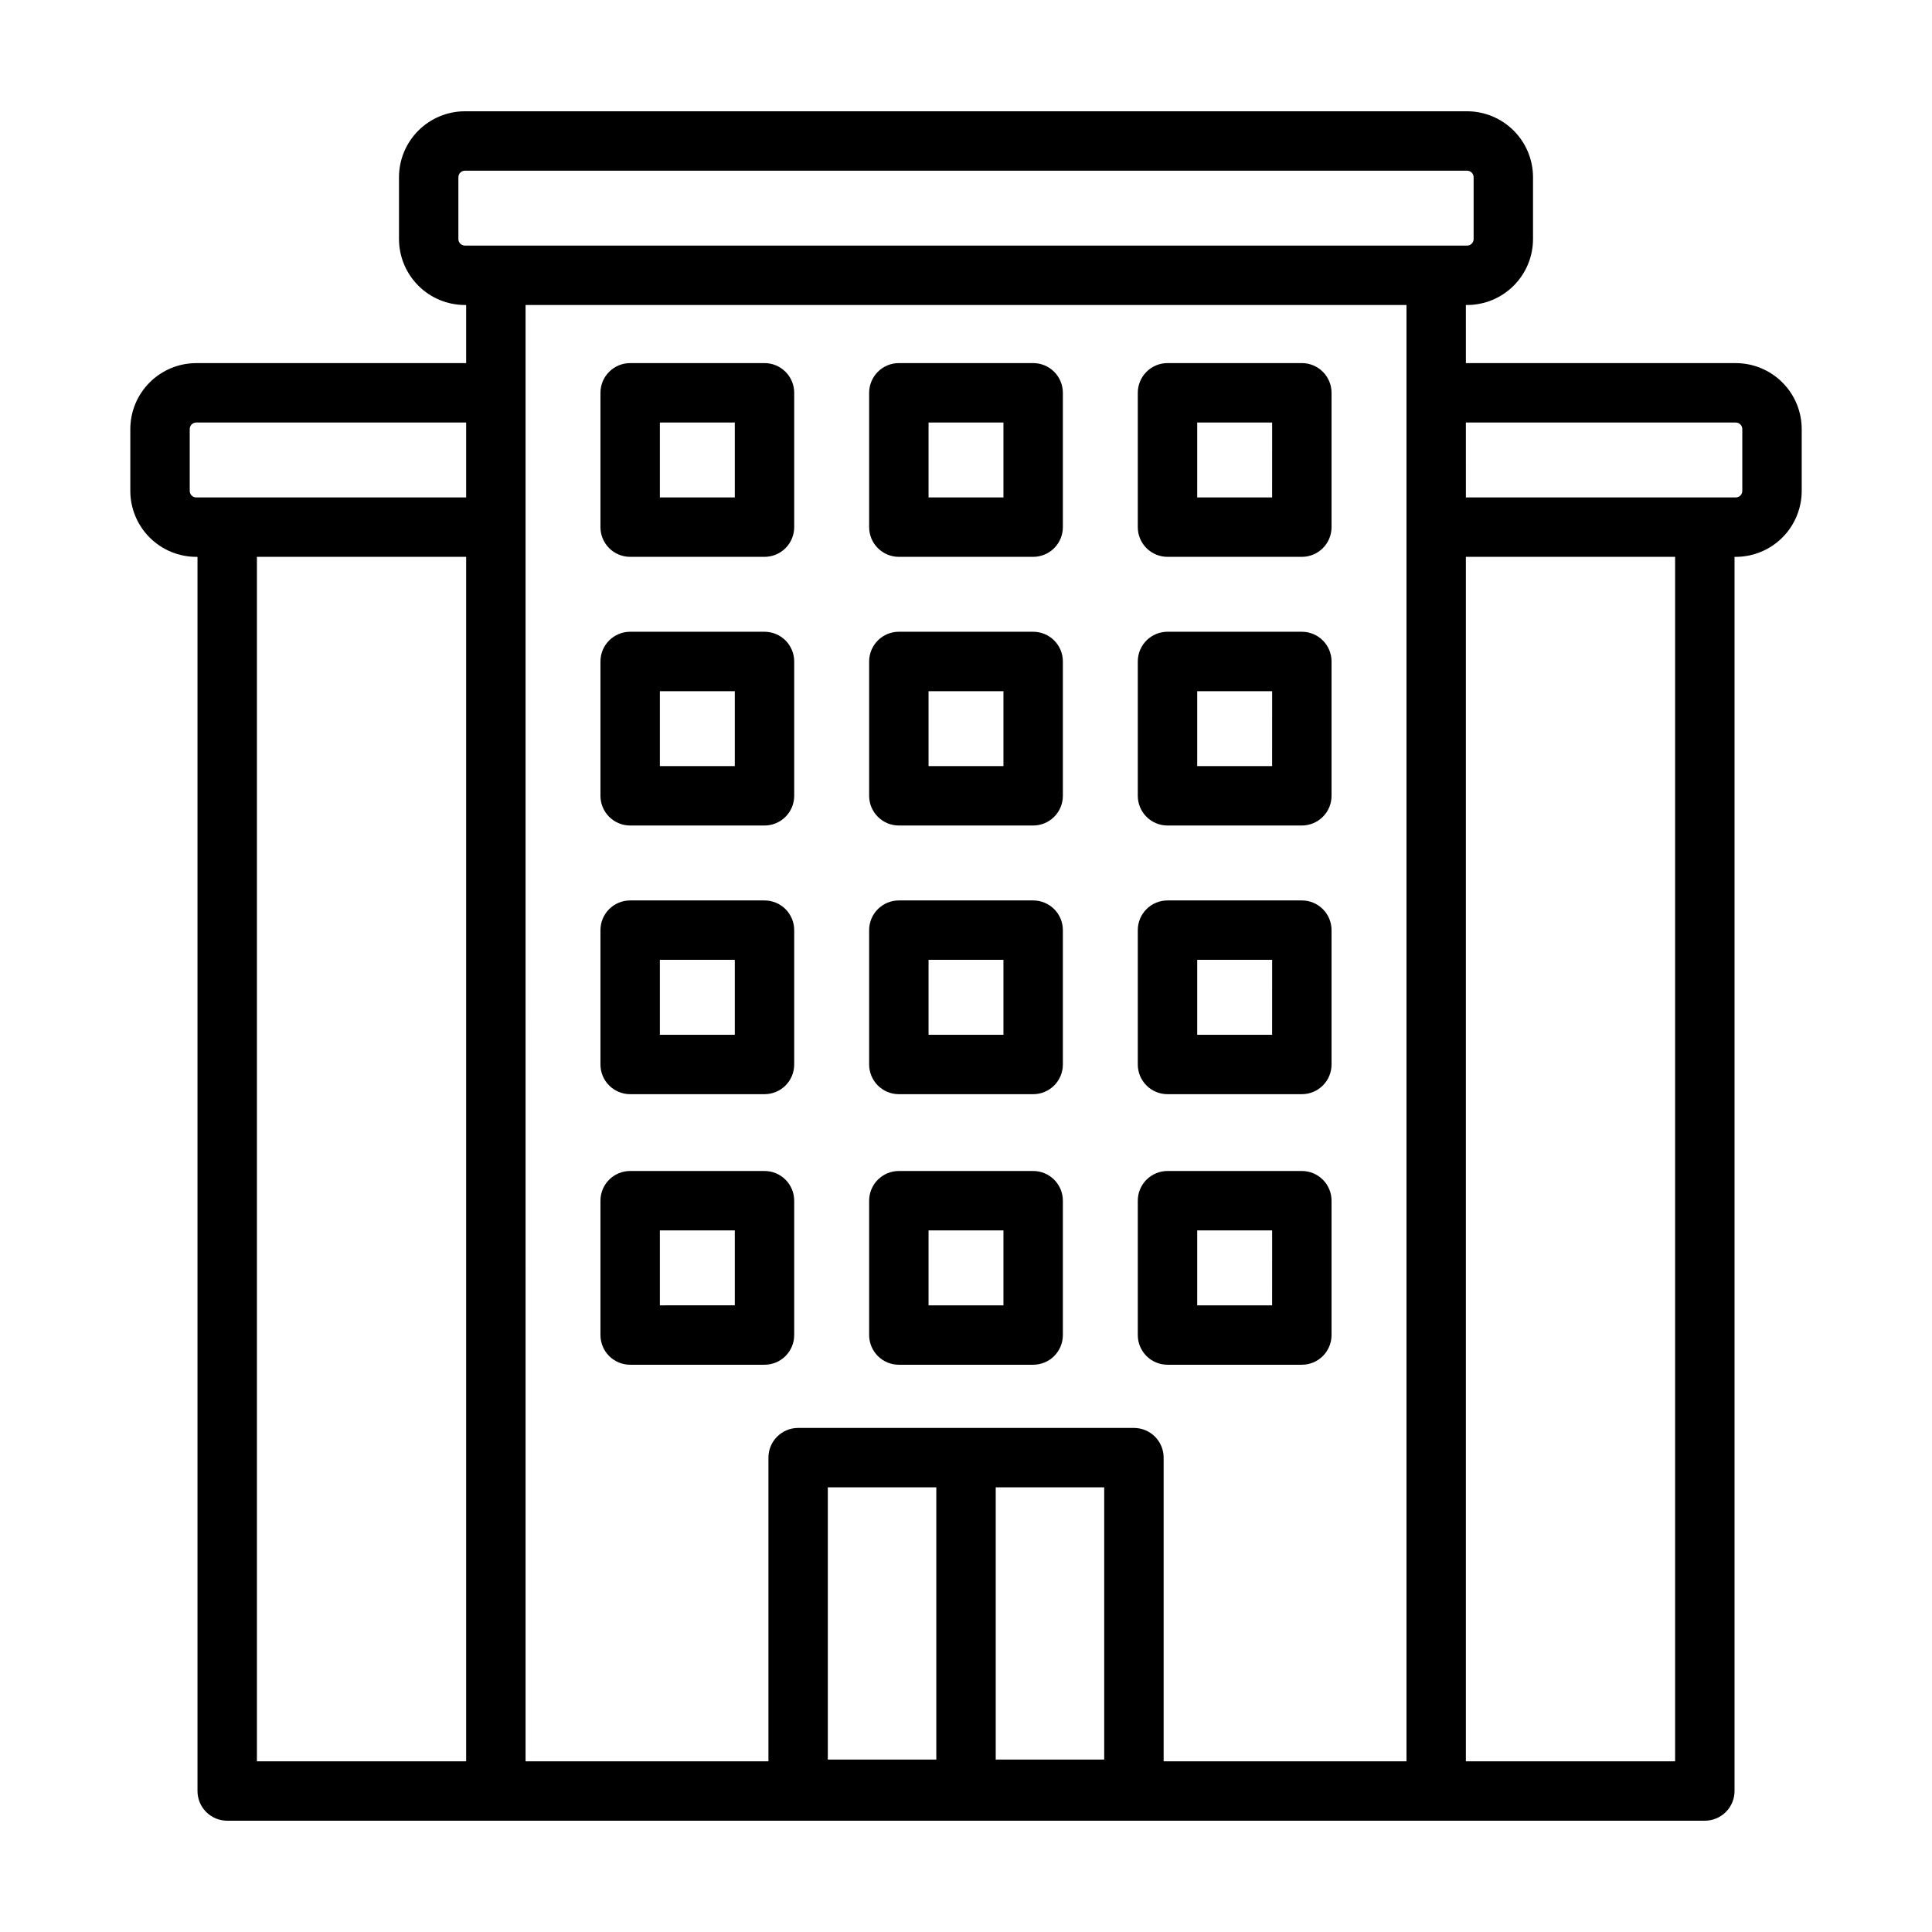
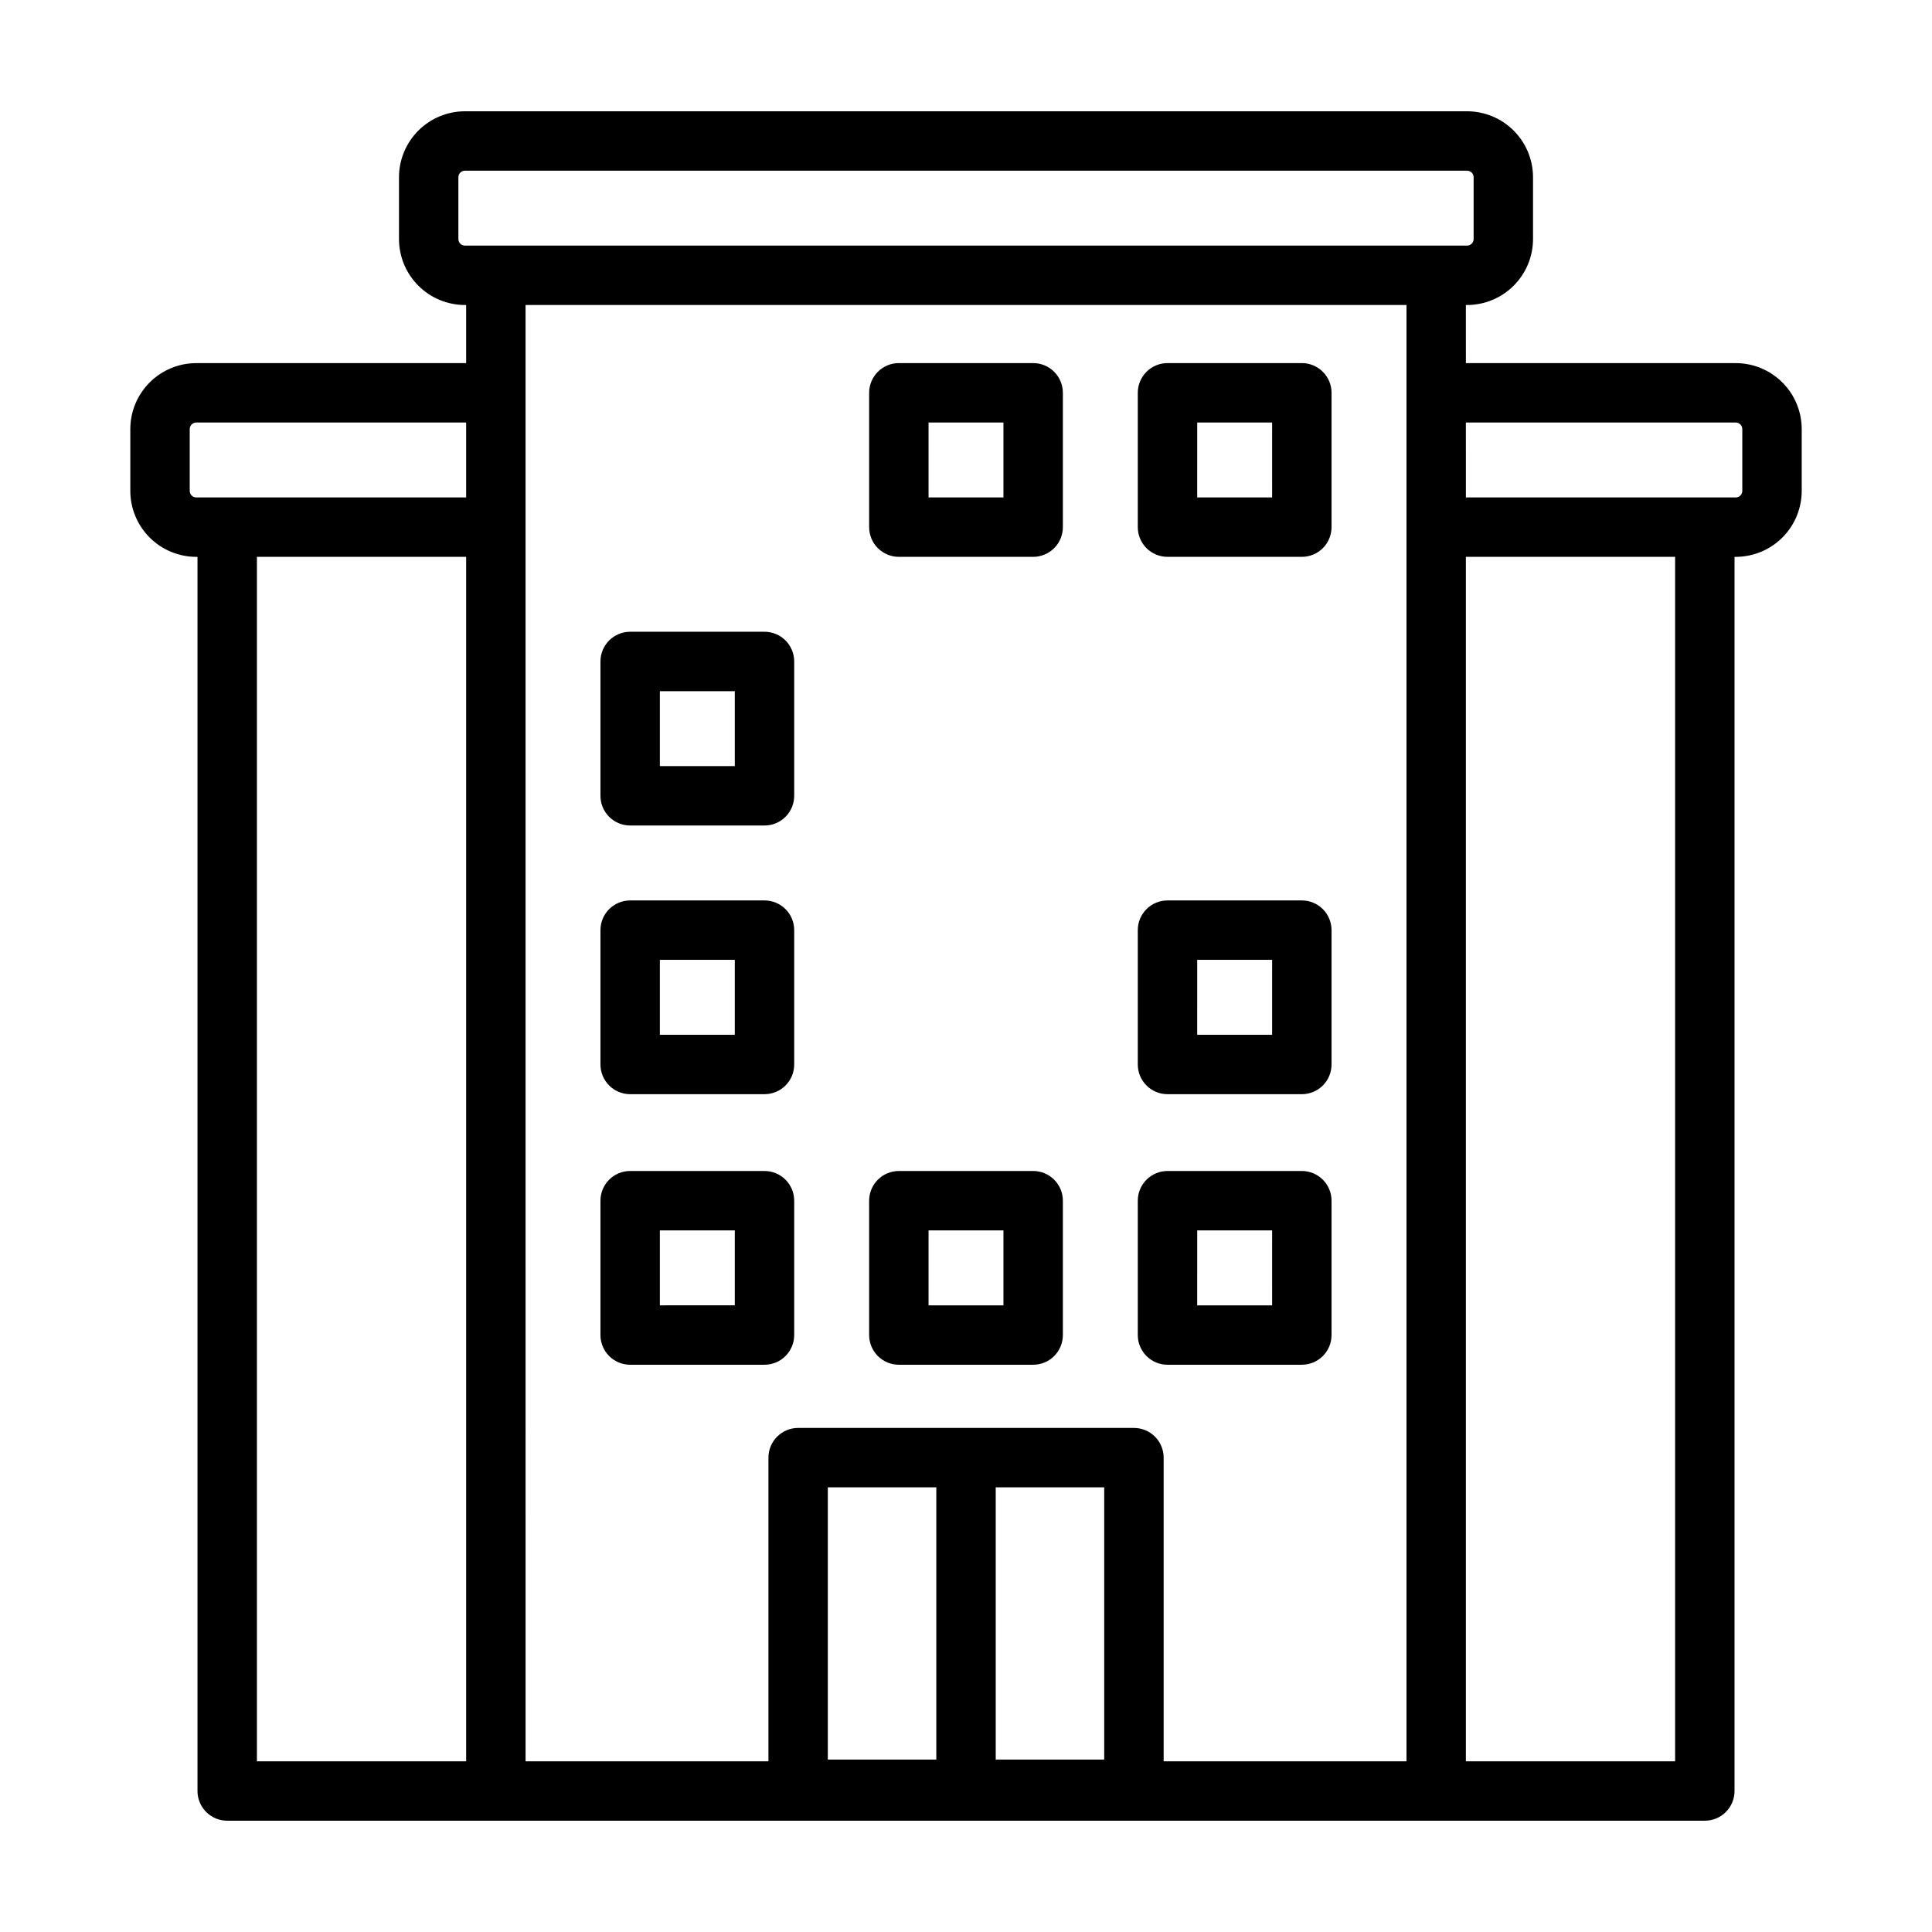
<svg xmlns="http://www.w3.org/2000/svg" fill="#000000" width="800px" height="800px" version="1.1" viewBox="144 144 512 512">
  <g>
-     <path d="m346.6 291.57h-35.602c-2.086 0-4.09-0.828-5.566-2.305-1.477-1.477-2.305-3.481-2.305-5.566v-35.602c0-2.09 0.828-4.09 2.305-5.566 1.477-1.477 3.481-2.309 5.566-2.305h35.602c2.086-0.004 4.09 0.828 5.566 2.305 1.477 1.477 2.305 3.477 2.305 5.566v35.602c0 2.086-0.828 4.09-2.305 5.566-1.477 1.477-3.481 2.305-5.566 2.305zm-27.73-15.742 19.859-0.004v-19.855h-19.859z" />
    <path d="m417.8 291.57h-35.594c-2.09 0-4.09-0.828-5.566-2.305-1.477-1.477-2.309-3.481-2.309-5.566v-35.602c0-2.09 0.832-4.09 2.309-5.566 1.477-1.477 3.477-2.309 5.566-2.305h35.594c2.086-0.004 4.09 0.828 5.566 2.305 1.477 1.477 2.305 3.477 2.305 5.566v35.602c0 2.086-0.828 4.09-2.305 5.566-1.477 1.477-3.481 2.305-5.566 2.305zm-27.723-15.742h19.848v-19.859h-19.848z" />
    <path d="m489 291.57h-35.602c-2.086 0-4.09-0.828-5.566-2.305-1.477-1.477-2.305-3.481-2.305-5.566v-35.602c0-2.09 0.828-4.09 2.305-5.566 1.477-1.477 3.481-2.309 5.566-2.305h35.602c2.09-0.004 4.09 0.828 5.566 2.305 1.477 1.477 2.309 3.477 2.305 5.566v35.602c0.004 2.086-0.828 4.09-2.305 5.566-1.477 1.477-3.477 2.305-5.566 2.305zm-27.73-15.742h19.855l0.004-19.859h-19.855z" />
    <path d="m346.6 362.77h-35.602c-2.086 0-4.09-0.832-5.566-2.309-1.477-1.473-2.305-3.477-2.305-5.566v-35.602c0-2.086 0.828-4.09 2.305-5.566 1.477-1.477 3.481-2.305 5.566-2.305h35.602c2.086 0 4.09 0.828 5.566 2.305 1.477 1.477 2.305 3.481 2.305 5.566v35.602c0 2.09-0.828 4.094-2.305 5.566-1.477 1.477-3.481 2.309-5.566 2.309zm-27.73-15.742 19.859-0.004v-19.855h-19.859z" />
-     <path d="m417.8 362.77h-35.594c-2.09 0-4.09-0.832-5.566-2.309-1.477-1.473-2.309-3.477-2.309-5.566v-35.602c0-2.086 0.832-4.09 2.309-5.566 1.477-1.477 3.477-2.305 5.566-2.305h35.594c2.086 0 4.09 0.828 5.566 2.305 1.477 1.477 2.305 3.481 2.305 5.566v35.602c0 2.09-0.828 4.094-2.305 5.566-1.477 1.477-3.481 2.309-5.566 2.309zm-27.723-15.742h19.848v-19.859h-19.848z" />
-     <path d="m489 362.77h-35.602c-2.086 0-4.09-0.832-5.566-2.309-1.477-1.473-2.305-3.477-2.305-5.566v-35.602c0-2.086 0.828-4.09 2.305-5.566 1.477-1.477 3.481-2.305 5.566-2.305h35.602c2.09 0 4.09 0.828 5.566 2.305 1.477 1.477 2.309 3.481 2.305 5.566v35.602c0.004 2.09-0.828 4.094-2.305 5.566-1.477 1.477-3.477 2.309-5.566 2.309zm-27.73-15.742h19.855l0.004-19.859h-19.855z" />
    <path d="m346.6 433.97h-35.602c-2.086 0-4.09-0.828-5.566-2.305-1.477-1.477-2.305-3.477-2.305-5.566v-35.602c0-2.086 0.828-4.09 2.305-5.566 1.477-1.477 3.481-2.305 5.566-2.305h35.602c2.086 0 4.09 0.828 5.566 2.305 1.477 1.477 2.305 3.481 2.305 5.566v35.602c0 2.09-0.828 4.09-2.305 5.566-1.477 1.477-3.481 2.305-5.566 2.305zm-27.73-15.742h19.859v-19.859h-19.859z" />
-     <path d="m417.8 433.97h-35.594c-2.09 0-4.09-0.828-5.566-2.305-1.477-1.477-2.309-3.477-2.309-5.566v-35.602c0-2.086 0.832-4.09 2.309-5.566 1.477-1.477 3.477-2.305 5.566-2.305h35.594c2.086 0 4.09 0.828 5.566 2.305 1.477 1.477 2.305 3.481 2.305 5.566v35.602c0 2.09-0.828 4.09-2.305 5.566-1.477 1.477-3.481 2.305-5.566 2.305zm-27.723-15.742h19.848v-19.859h-19.848z" />
    <path d="m489 433.97h-35.602c-2.086 0-4.09-0.828-5.566-2.305-1.477-1.477-2.305-3.477-2.305-5.566v-35.602c0-2.086 0.828-4.09 2.305-5.566 1.477-1.477 3.481-2.305 5.566-2.305h35.602c2.09 0 4.09 0.828 5.566 2.305 1.477 1.477 2.309 3.481 2.305 5.566v35.602c0.004 2.09-0.828 4.09-2.305 5.566-1.477 1.477-3.477 2.305-5.566 2.305zm-27.73-15.742h19.855l0.004-19.859h-19.855z" />
    <path d="m346.6 505.67h-35.602c-2.086 0-4.09-0.828-5.566-2.305-1.477-1.477-2.305-3.481-2.305-5.566v-35.602c0-2.09 0.828-4.09 2.305-5.566 1.477-1.477 3.481-2.309 5.566-2.305h35.602c2.086-0.004 4.09 0.828 5.566 2.305 1.477 1.477 2.305 3.477 2.305 5.566v35.602c0 2.086-0.828 4.09-2.305 5.566-1.477 1.477-3.481 2.305-5.566 2.305zm-27.73-15.742 19.859-0.004v-19.855h-19.859z" />
    <path d="m417.8 505.67h-35.594c-2.09 0-4.09-0.828-5.566-2.305-1.477-1.477-2.309-3.481-2.309-5.566v-35.602c0-2.09 0.832-4.09 2.309-5.566 1.477-1.477 3.477-2.309 5.566-2.305h35.594c2.086-0.004 4.09 0.828 5.566 2.305 1.477 1.477 2.305 3.477 2.305 5.566v35.602c0 2.086-0.828 4.09-2.305 5.566-1.477 1.477-3.481 2.305-5.566 2.305zm-27.723-15.742h19.848v-19.859h-19.848z" />
    <path d="m489 505.67h-35.602c-2.086 0-4.09-0.828-5.566-2.305-1.477-1.477-2.305-3.481-2.305-5.566v-35.602c0-2.09 0.828-4.09 2.305-5.566 1.477-1.477 3.481-2.309 5.566-2.305h35.602c2.09-0.004 4.09 0.828 5.566 2.305 1.477 1.477 2.309 3.477 2.305 5.566v35.602c0.004 2.086-0.828 4.09-2.305 5.566-1.477 1.477-3.477 2.305-5.566 2.305zm-27.73-15.742h19.855l0.004-19.859h-19.855z" />
    <path d="m603.99 240.23h-71.516l-0.004-15.398h0.316c4.633-0.008 9.078-1.848 12.355-5.125 3.277-3.277 5.121-7.719 5.125-12.355v-16.383c-0.004-4.637-1.848-9.078-5.125-12.355-3.277-3.277-7.723-5.117-12.355-5.125h-265.57c-4.633 0.008-9.078 1.848-12.355 5.125-3.277 3.277-5.121 7.719-5.125 12.355v16.383c0.008 4.637 1.852 9.078 5.129 12.355 3.273 3.277 7.719 5.117 12.352 5.125h0.316v15.398h-71.52c-4.633 0.004-9.078 1.848-12.355 5.125-3.277 3.277-5.121 7.719-5.125 12.355v16.383c0.004 4.633 1.848 9.078 5.125 12.355 3.277 3.277 7.723 5.121 12.355 5.125h0.324v327.06c0 2.086 0.828 4.09 2.305 5.566 1.477 1.477 3.481 2.305 5.566 2.305h391.59c2.086 0 4.09-0.828 5.566-2.305s2.305-3.481 2.305-5.566v-327.06h0.324c4.633-0.004 9.078-1.848 12.355-5.125 3.277-3.277 5.121-7.723 5.125-12.355v-16.383c-0.004-4.637-1.848-9.078-5.125-12.355-3.277-3.277-7.723-5.121-12.355-5.125zm-336.77-31.141-0.004-0.004c-0.461 0-0.902-0.18-1.227-0.504-0.328-0.328-0.508-0.77-0.512-1.23v-16.383c0.004-0.461 0.184-0.902 0.512-1.227 0.324-0.328 0.766-0.508 1.227-0.508h265.57c0.461 0 0.902 0.18 1.227 0.508 0.328 0.324 0.512 0.766 0.512 1.227v16.383c0 0.461-0.184 0.902-0.512 1.227-0.324 0.328-0.766 0.508-1.227 0.508h-265.57zm-72.941 65.004v-16.383c0-0.961 0.777-1.738 1.738-1.738h71.516v19.855h-71.516c-0.961 0-1.738-0.777-1.738-1.734zm73.254 336.67-55.449-0.004v-319.19h55.449zm15.742-327.06v-58.871h233.46v385.93h-64.359v-80.473c0-2.086-0.828-4.09-2.305-5.566-1.477-1.477-3.481-2.305-5.57-2.305h-88.988c-2.09 0-4.09 0.828-5.566 2.305-1.477 1.477-2.309 3.481-2.305 5.566v80.473h-64.363zm153.35 254.46v72.145l-28.75-0.004v-72.141zm-44.496 72.141h-28.75v-72.141h28.75zm195.79 0.457h-55.449v-319.19h55.449zm17.805-336.67v0.004c0 0.957-0.777 1.734-1.734 1.734h-71.516l-0.004-19.855h71.52c0.957 0 1.734 0.777 1.734 1.738z" />
  </g>
</svg>